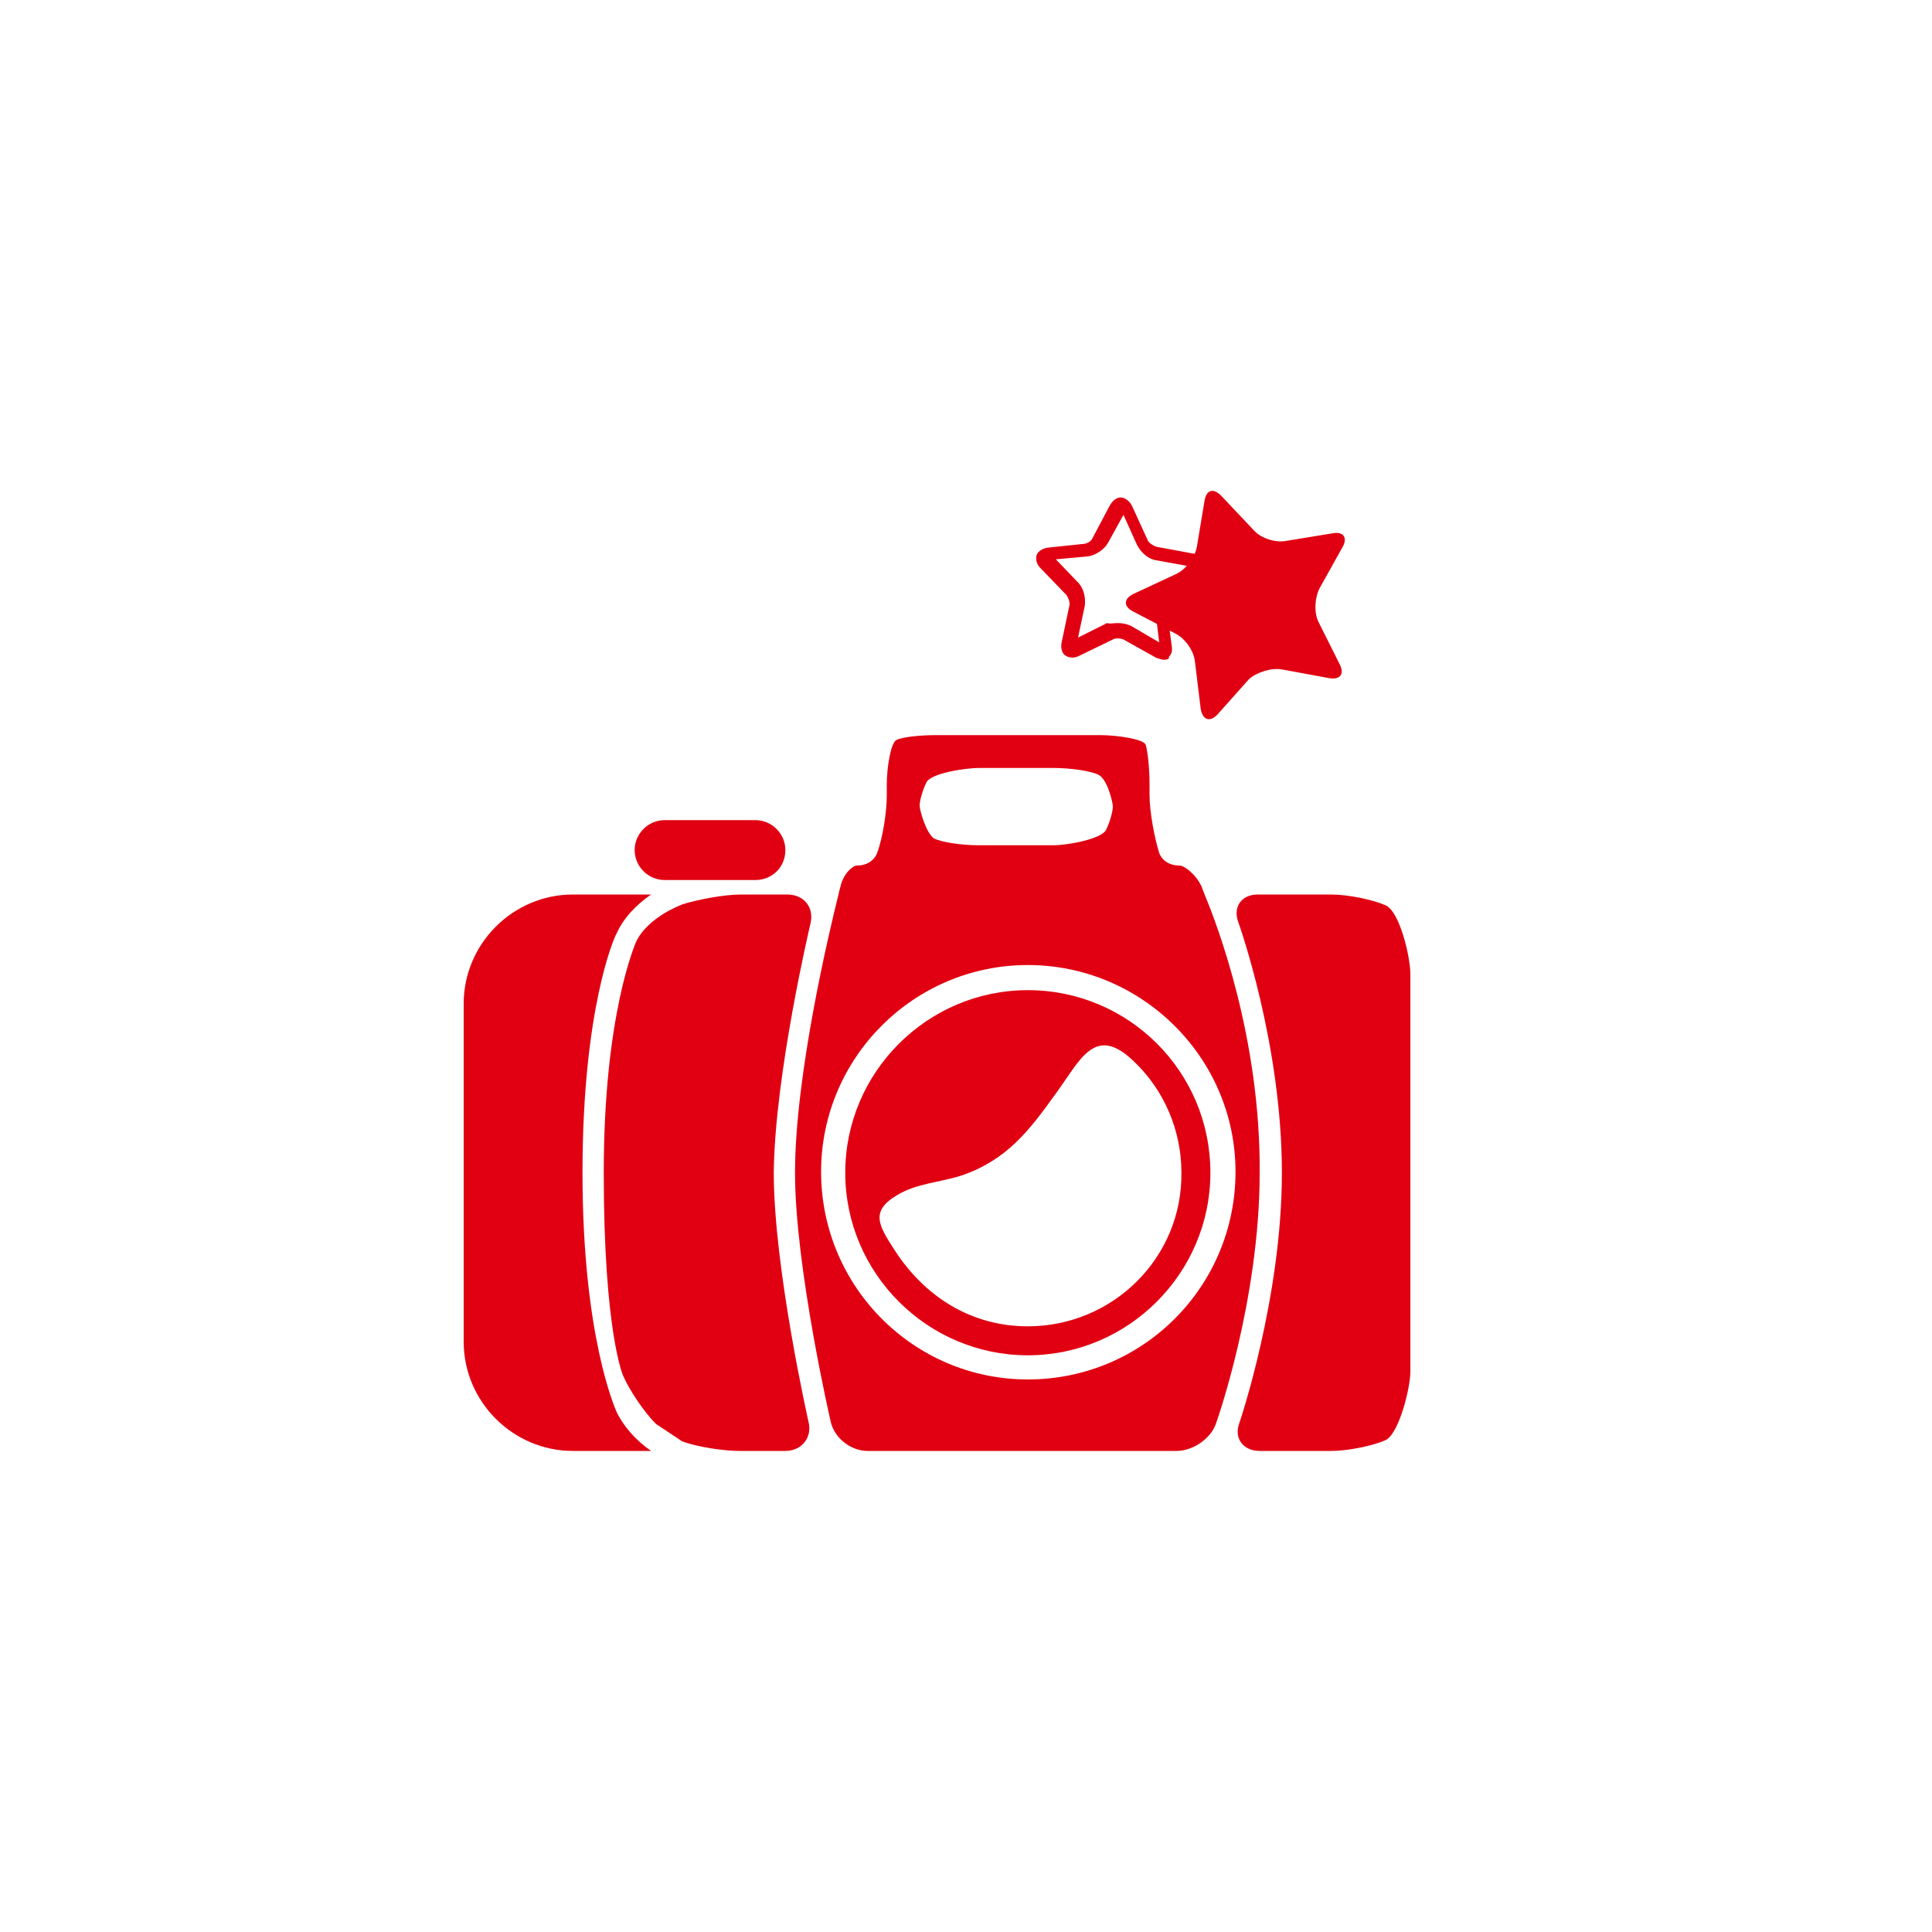
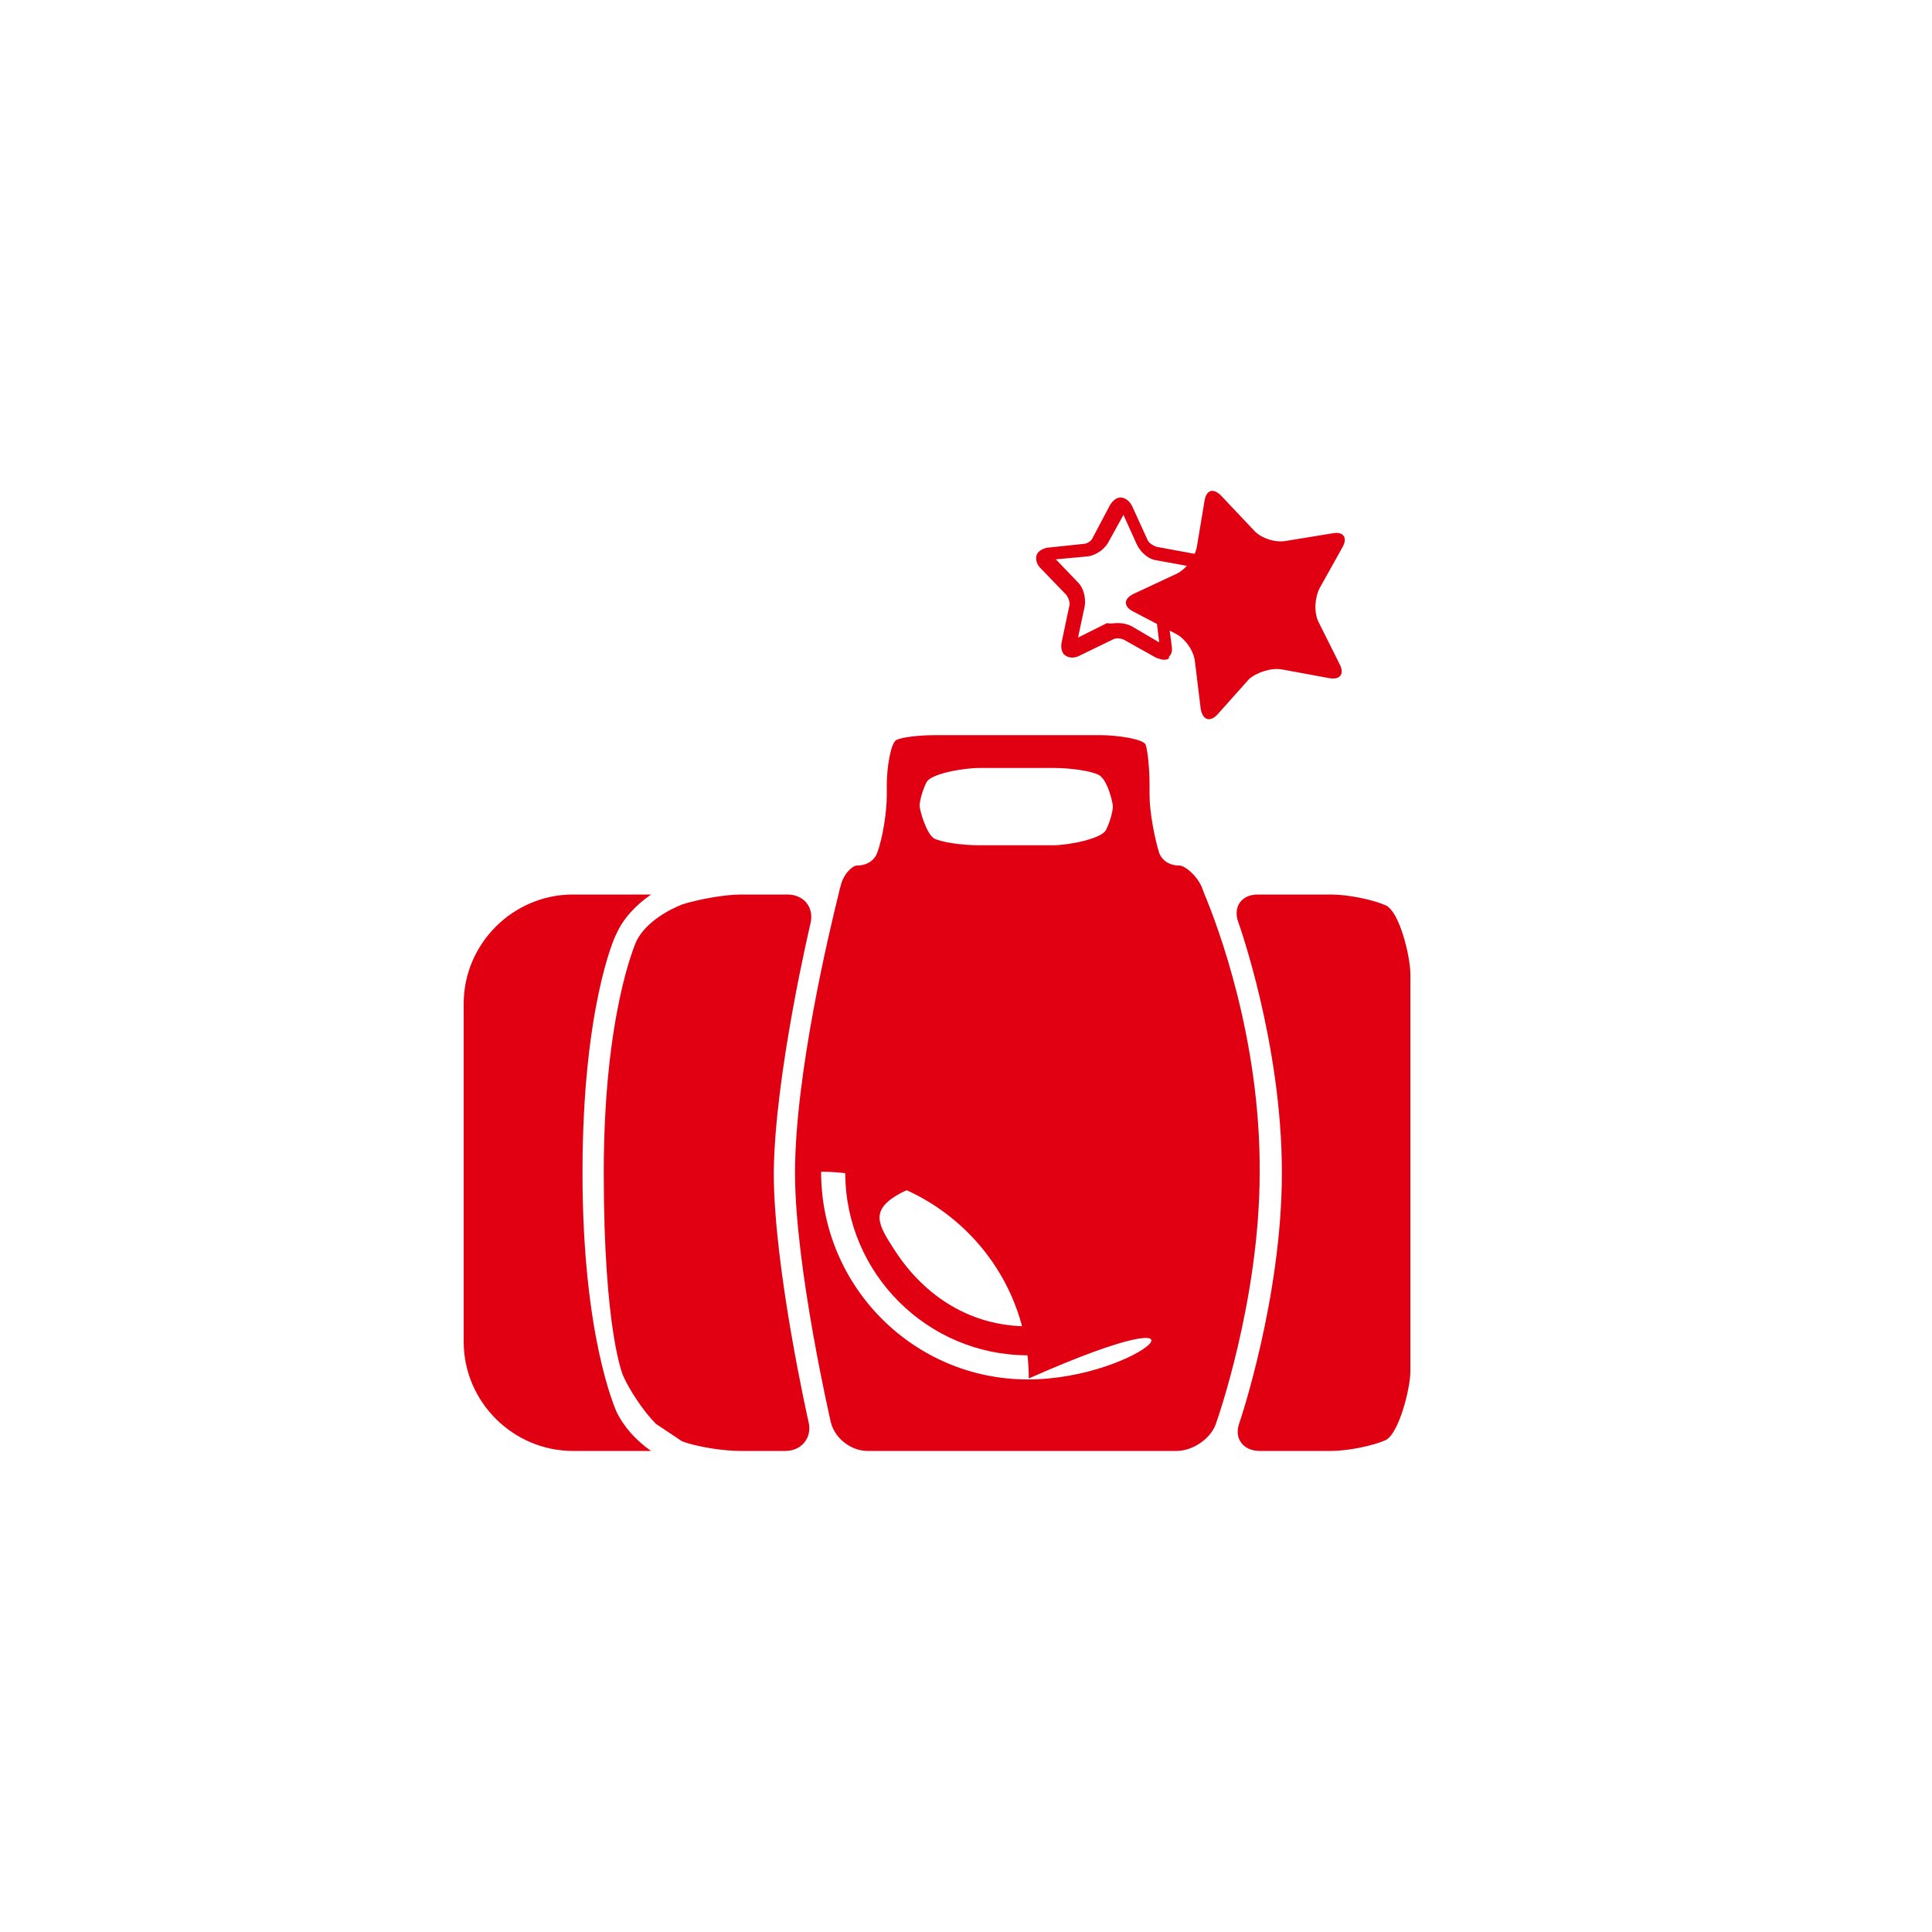
<svg xmlns="http://www.w3.org/2000/svg" version="1.1" id="レイヤー_1" x="0px" y="0px" viewBox="0 0 200 200" style="enable-background:new 0 0 200 200;" xml:space="preserve">
  <style type="text/css">
	.st0{fill:#E10012;}
</style>
  <g>
    <g>
      <g>
        <path class="st0" d="M106.4,102.5c-10.4,0-18.9,8.5-18.9,18.9c0,10.4,8.5,18.9,18.9,18.9s18.9-8.5,18.9-18.9     C125.3,110.9,116.8,102.5,106.4,102.5z M106.4,137.3c-5.9,0-10.7-3.1-13.8-7.9c-1.6-2.5-2.6-4,0.3-5.7c2-1.2,4.4-1.3,6.6-2     c4.7-1.6,7-4.6,9.8-8.5c2.5-3.4,4-7.2,8-3.4c3.2,3,5,7.2,5,11.6C122.4,130.2,115.2,137.3,106.4,137.3z" />
      </g>
      <g>
-         <path class="st0" d="M124.7,92.6c-0.2-0.5-0.3-0.8-0.3-0.8c-0.6-1.3-1.8-2.2-2.3-2.2c-1.7,0-2.1-1.3-2.1-1.3c-0.5-1.6-1-4.3-1-6     v-1.1c0-1.7-0.2-3.5-0.4-4.1c-0.2-0.6-3-1-4.7-1h-17c-1.7,0-3.5,0.2-4.1,0.5s-1,2.9-1,4.6v1.1c0,1.7-0.4,4.4-1,6     c0,0-0.4,1.3-2.1,1.3c-0.4,0-1.4,0.8-1.7,2.2c0,0-0.1,0.3-0.2,0.8c-0.9,3.6-4.5,18.6-4.5,28.8c0,9.8,3.7,25.8,3.7,25.8     c0.4,1.7,2.1,3,3.8,3h21.3c1.7,0,4.5,0,6.2,0h4.5c1.7,0,3.6-1.3,4.1-2.9c0,0,4.5-12.6,4.5-25.9C130.5,107.5,126,95.7,124.7,92.6z      M95.2,83.4c0-0.5,0.3-1.6,0.7-2.4c0.4-0.9,3.8-1.5,5.5-1.5h7.7c1.7,0,3.8,0.3,4.6,0.7c0.9,0.4,1.5,2.8,1.5,3.3     c0,0.5-0.3,1.6-0.7,2.4c-0.4,0.9-3.8,1.6-5.5,1.6h-7.7c-1.7,0-3.8-0.3-4.6-0.7C95.9,86.3,95.2,83.9,95.2,83.4z M106.4,142.8     c-11.8,0-21.4-9.6-21.4-21.5c0-11.8,9.6-21.4,21.4-21.4c11.8,0,21.5,9.6,21.5,21.4C127.9,133.2,118.3,142.8,106.4,142.8z" />
+         <path class="st0" d="M124.7,92.6c-0.2-0.5-0.3-0.8-0.3-0.8c-0.6-1.3-1.8-2.2-2.3-2.2c-1.7,0-2.1-1.3-2.1-1.3c-0.5-1.6-1-4.3-1-6     v-1.1c0-1.7-0.2-3.5-0.4-4.1c-0.2-0.6-3-1-4.7-1h-17c-1.7,0-3.5,0.2-4.1,0.5s-1,2.9-1,4.6v1.1c0,1.7-0.4,4.4-1,6     c0,0-0.4,1.3-2.1,1.3c-0.4,0-1.4,0.8-1.7,2.2c0,0-0.1,0.3-0.2,0.8c-0.9,3.6-4.5,18.6-4.5,28.8c0,9.8,3.7,25.8,3.7,25.8     c0.4,1.7,2.1,3,3.8,3h21.3c1.7,0,4.5,0,6.2,0h4.5c1.7,0,3.6-1.3,4.1-2.9c0,0,4.5-12.6,4.5-25.9C130.5,107.5,126,95.7,124.7,92.6z      M95.2,83.4c0-0.5,0.3-1.6,0.7-2.4c0.4-0.9,3.8-1.5,5.5-1.5h7.7c1.7,0,3.8,0.3,4.6,0.7c0.9,0.4,1.5,2.8,1.5,3.3     c0,0.5-0.3,1.6-0.7,2.4c-0.4,0.9-3.8,1.6-5.5,1.6h-7.7c-1.7,0-3.8-0.3-4.6-0.7C95.9,86.3,95.2,83.9,95.2,83.4z M106.4,142.8     c-11.8,0-21.4-9.6-21.4-21.5c11.8,0,21.5,9.6,21.5,21.4C127.9,133.2,118.3,142.8,106.4,142.8z" />
      </g>
      <g>
        <path class="st0" d="M143.4,93.7c-1.4-0.6-3.9-1.1-5.6-1.1h-7.6c-1.7,0-2.6,1.3-2,2.9c0,0,4.5,12.5,4.5,25.9     c0,13-4.4,25.9-4.4,25.9c-0.6,1.6,0.4,2.9,2.1,2.9h7.4c1.7,0,4.2-0.5,5.6-1.1c1.4-0.6,2.6-5.4,2.6-7.1v-41.2     C146,99.1,144.9,94.3,143.4,93.7z" />
      </g>
      <g>
        <path class="st0" d="M83.9,95.6c0.4-1.7-0.7-3-2.4-3h-4.8c-1.7,0-4.4,0.5-6,1c0,0-3.7,1.3-4.9,4c0,0.1-3.3,7.3-3.3,23.8     c0,16.5,2,21,2,21c0.7,1.6,2.2,3.8,3.4,5l2.7,1.8c1.6,0.6,4.3,1,6,1h4.7c1.7,0,2.8-1.4,2.4-3c0,0-3.6-15.9-3.6-25.8     C80.2,111.2,83.9,95.6,83.9,95.6z" />
      </g>
      <path class="st0" d="M63.8,146.1c-0.1-0.3-3.5-7.7-3.5-24.7c0-17,3.3-24.4,3.5-24.7c0.7-1.6,2-3,3.6-4.1h-8.1    c-6.2,0-11.3,5.1-11.3,11.3v35c0,6.2,5.1,11.3,11.3,11.3h8.1C65.8,149.1,64.5,147.6,63.8,146.1z" />
      <g>
-         <path class="st0" d="M81.3,88c0-1.7-1.4-3.1-3.1-3.1h-9.4c-1.7,0-3.1,1.4-3.1,3.1v0c0,1.7,1.4,3.1,3.1,3.1h9.4     C79.9,91.1,81.3,89.8,81.3,88L81.3,88z" />
-       </g>
+         </g>
    </g>
    <g>
      <path class="st0" d="M124.7,51.8c0.2-1.1,0.9-1.3,1.7-0.5l3.4,3.6c0.7,0.8,2.2,1.3,3.3,1.1l4.9-0.8c1.1-0.2,1.5,0.5,1,1.4    l-2.4,4.3c-0.5,1-0.6,2.5-0.1,3.5l2.2,4.4c0.5,1,0,1.6-1.1,1.4l-4.9-0.9c-1.1-0.2-2.6,0.3-3.4,1L126,74c-0.8,0.8-1.5,0.5-1.7-0.6    l-0.6-4.9c-0.1-1.1-1-2.4-2-2.9l-4.4-2.3c-1-0.5-1-1.3,0-1.8l4.5-2.1c1-0.5,1.9-1.7,2.1-2.8L124.7,51.8z" />
    </g>
    <path class="st0" d="M120.5,68.3c-0.2,0-0.5-0.1-0.8-0.2l-3.4-1.9c-0.2-0.1-0.8-0.2-1.1,0l-3.5,1.7c-0.6,0.3-1.2,0.2-1.6-0.2   c-0.2-0.3-0.3-0.7-0.2-1.2l0.8-3.8c0.1-0.3-0.1-0.8-0.3-1.1l-2.7-2.8c-0.4-0.4-0.5-0.9-0.4-1.3c0.1-0.4,0.6-0.7,1.1-0.8l3.8-0.4   c0.3,0,0.8-0.3,0.9-0.6l1.8-3.4c0.3-0.5,0.7-0.8,1.1-0.8c0.2,0,0.8,0.1,1.2,0.9l1.6,3.5c0.1,0.3,0.6,0.6,0.9,0.7l3.8,0.7   c0.6,0.1,0.9,0.4,1.1,0.9c0.1,0.5,0,0.9-0.5,1.3l-2.9,2.6c-0.2,0.2-0.4,0.7-0.4,1l0.5,3.8c0.1,0.6-0.1,0.9-0.3,1.1   C121.1,68.2,120.8,68.3,120.5,68.3z M115.7,64.5c0.5,0,1,0.1,1.4,0.3l2.9,1.7l-0.4-3.3c-0.1-0.8,0.3-1.8,0.9-2.4l2.5-2.2l-3.3-0.6   c-0.8-0.1-1.6-0.8-2-1.6l-1.4-3.1l-1.6,2.9c-0.4,0.7-1.3,1.3-2.1,1.4l-3.3,0.3l2.3,2.4c0.6,0.6,0.8,1.6,0.7,2.4l-0.7,3.3l3-1.5   C114.9,64.6,115.3,64.5,115.7,64.5z" />
  </g>
</svg>